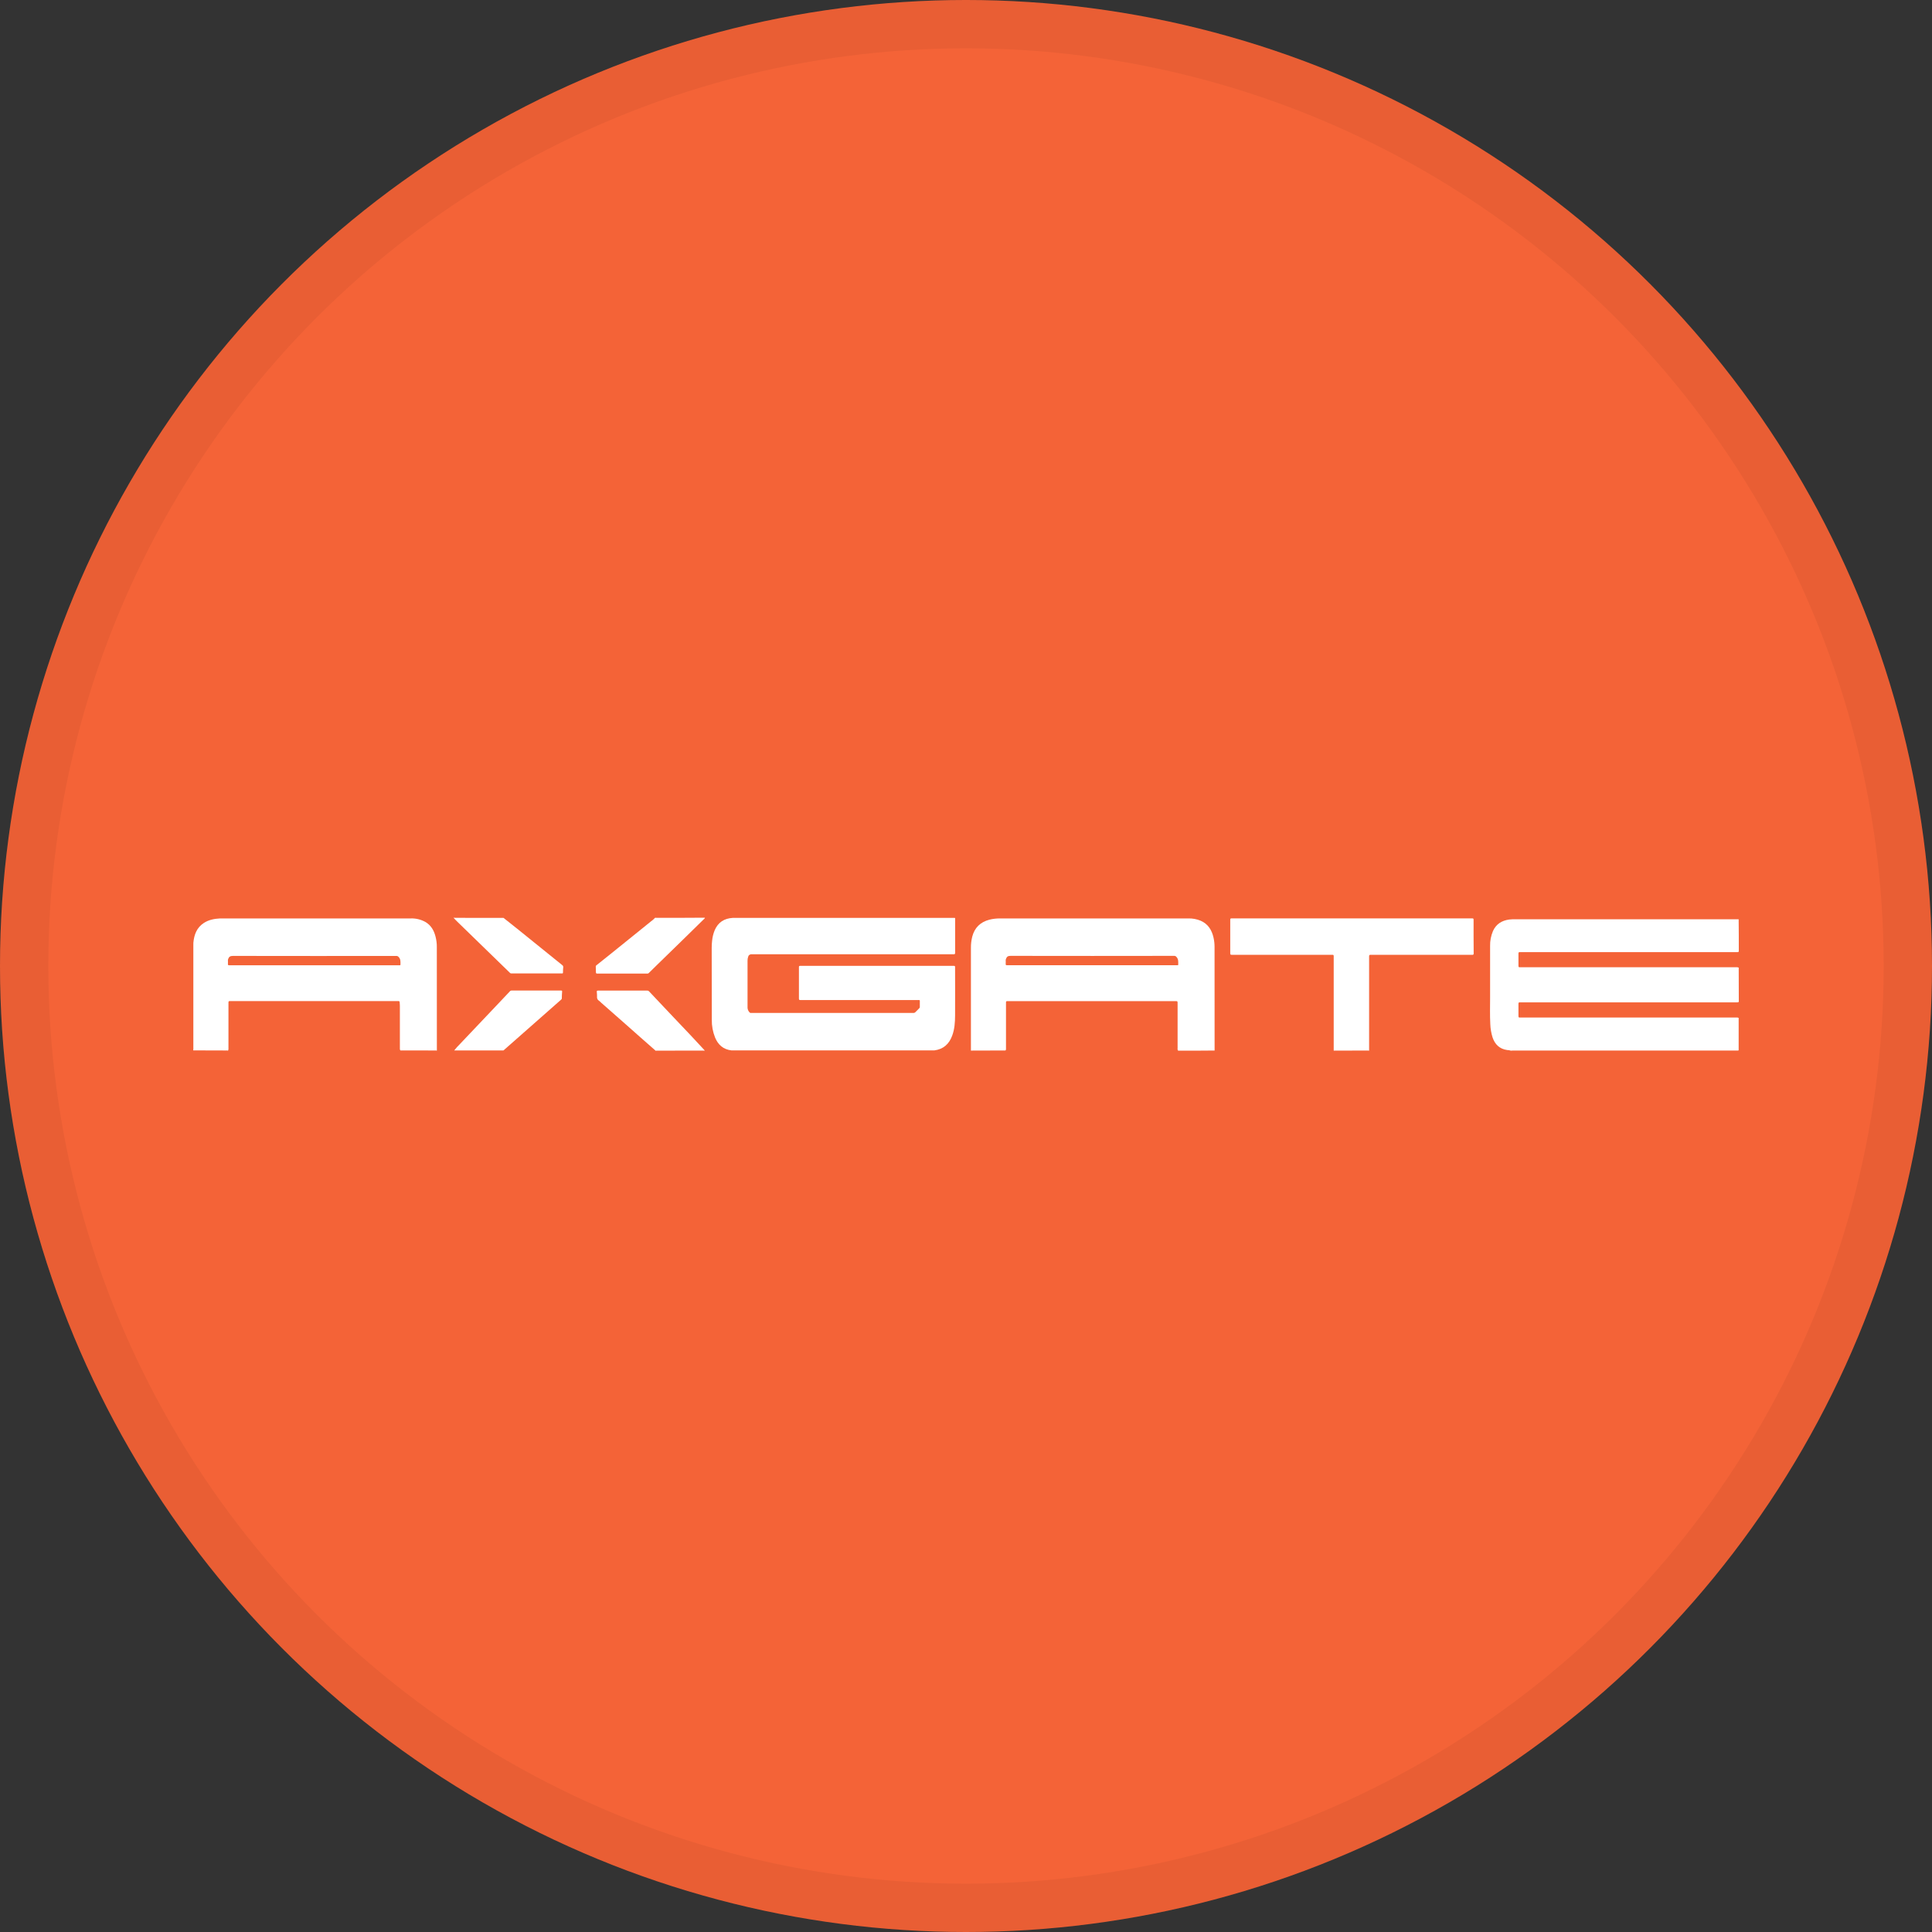
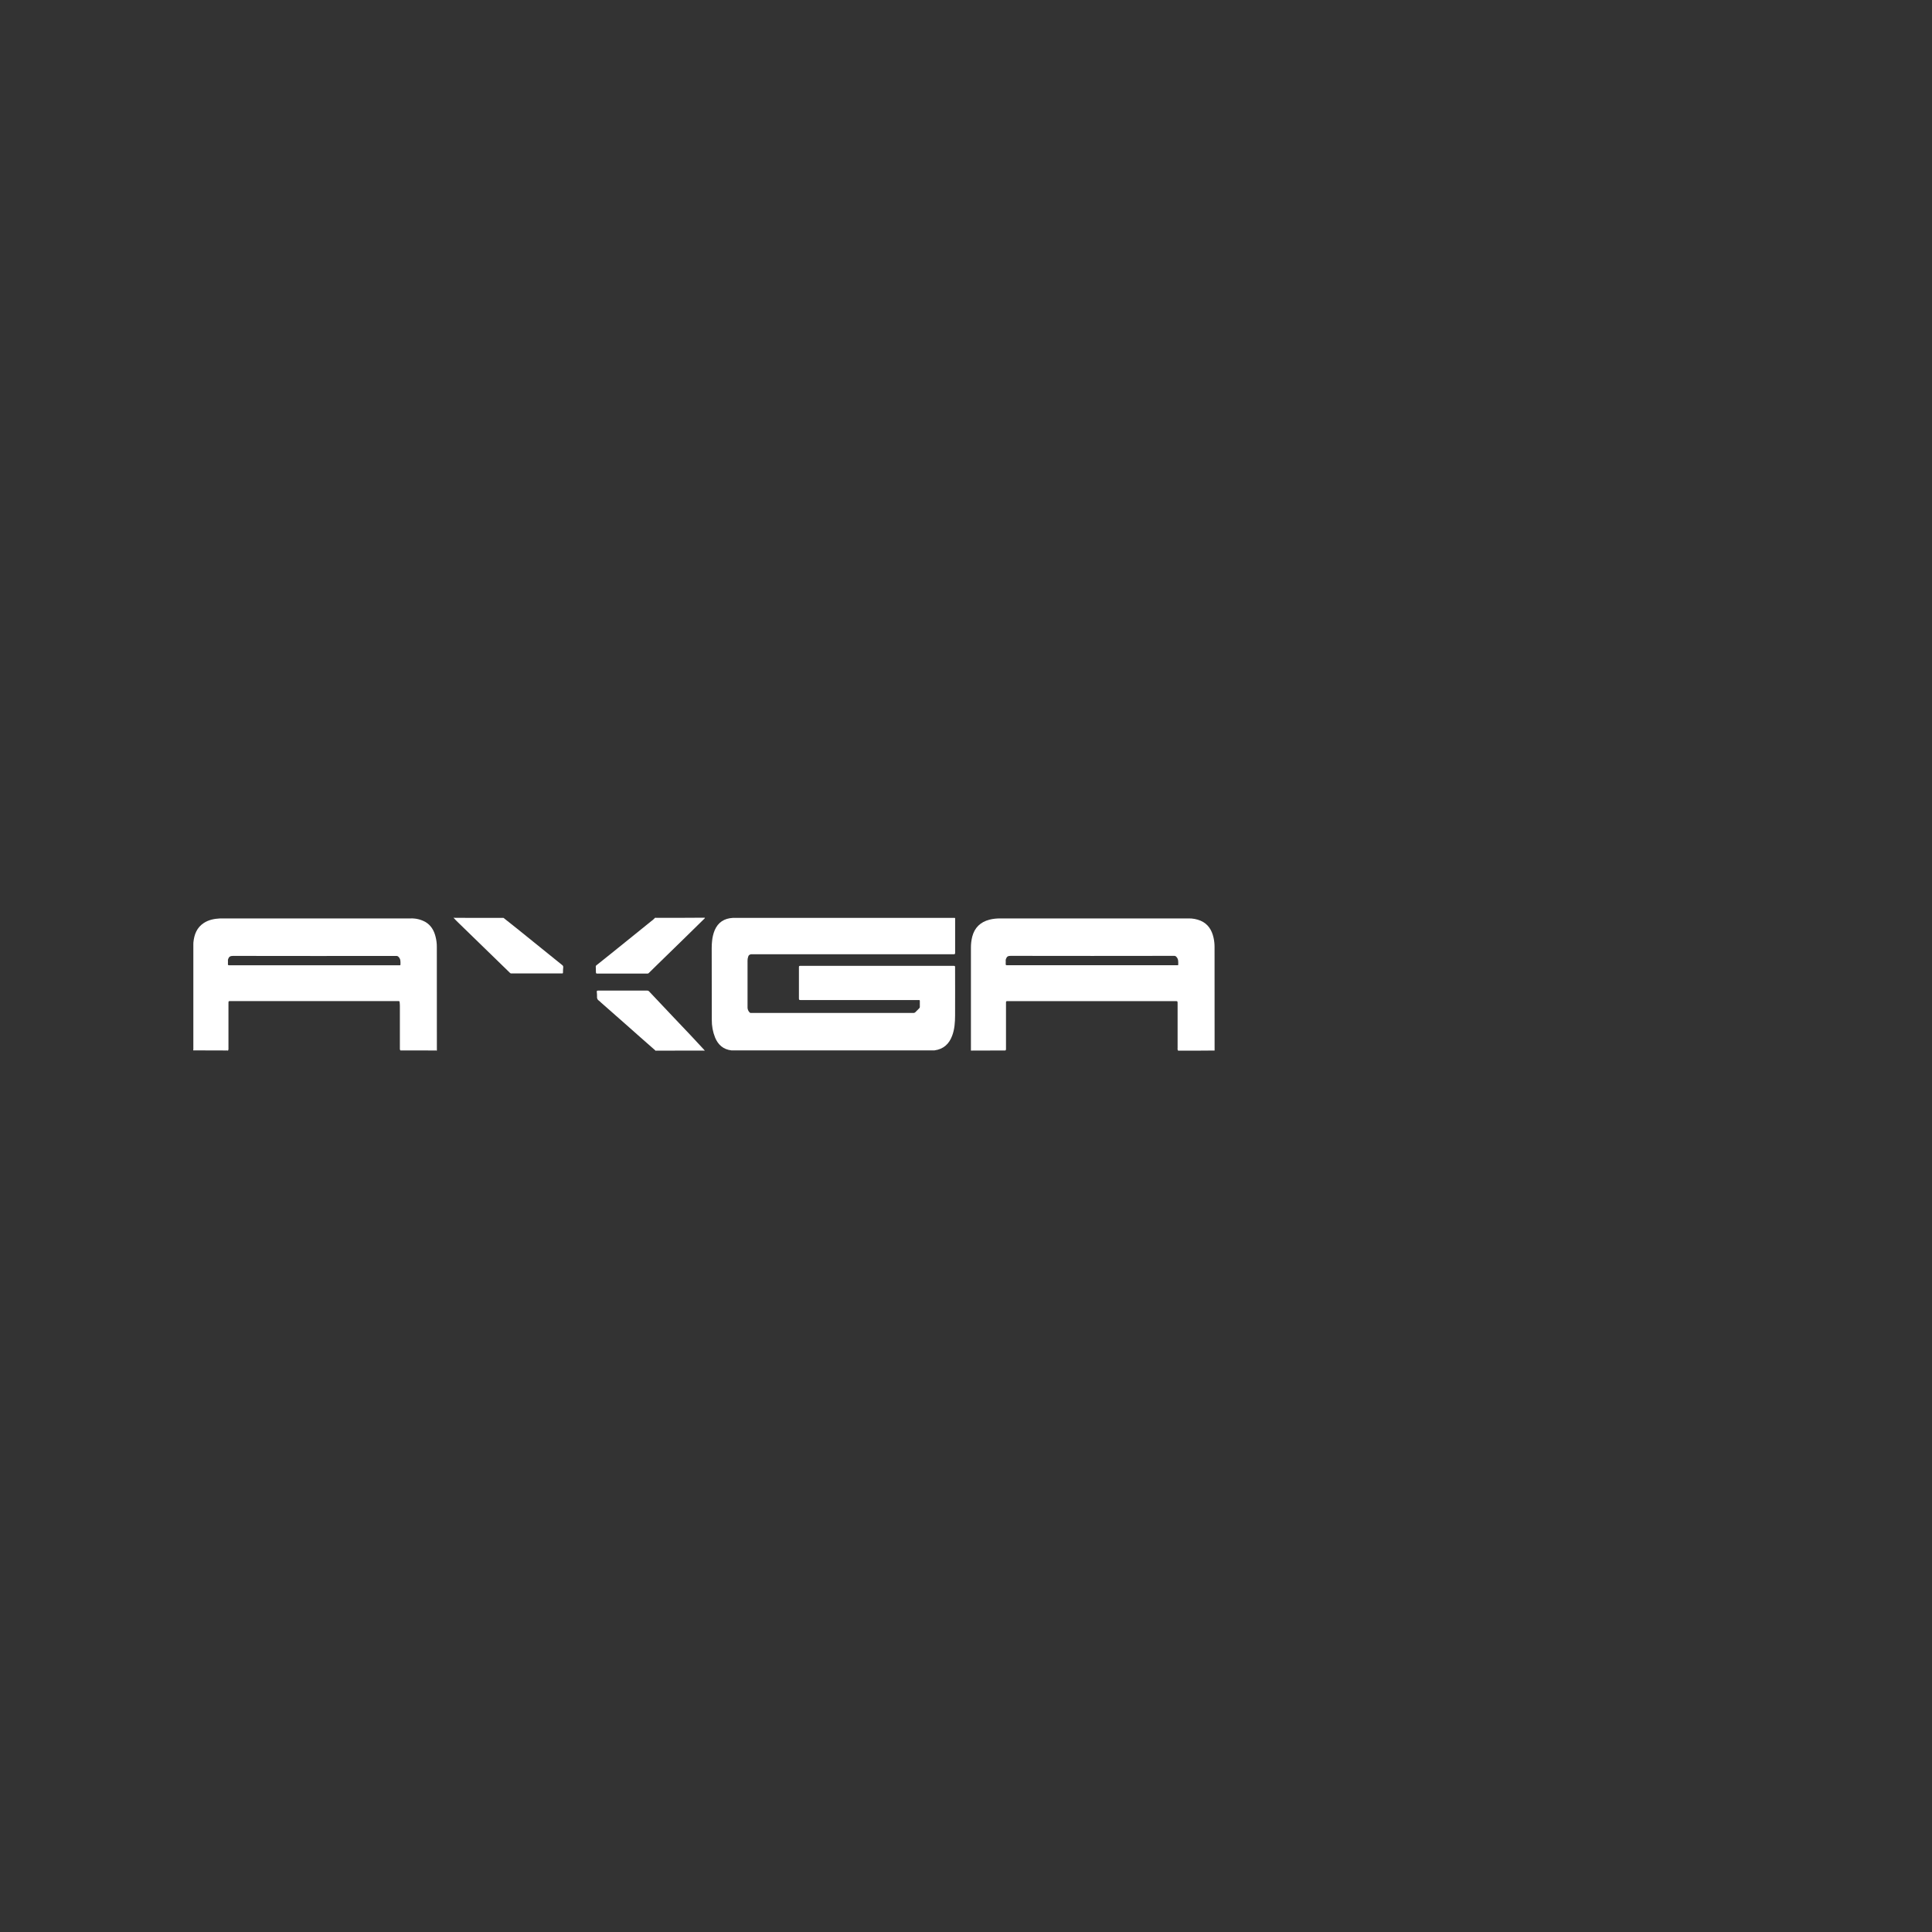
<svg xmlns="http://www.w3.org/2000/svg" width="40" height="40" viewBox="0 0 40 40" fill="none">
  <rect x="0" y="0" width="40" height="40" fill="#333333" stroke="none" />
-   <circle cx="20" cy="20" r="20" fill="#F46337" />
-   <path d="M31.498 20.753H35.93C35.943 20.753 35.956 20.753 35.97 20.753C35.975 20.753 35.981 20.753 35.986 20.751C35.991 20.749 35.996 20.746 36 20.742C36 20.504 36 20.27 35.998 20.033C35.98 20.026 35.96 20.024 35.94 20.026H31.472C31.441 20.026 31.438 20.023 31.438 19.992C31.438 19.919 31.438 19.846 31.438 19.774C31.438 19.709 31.432 19.713 31.498 19.713H35.97C35.975 19.714 35.981 19.713 35.986 19.711C35.991 19.709 35.996 19.706 36 19.702C36 19.477 36 19.255 35.997 19.032H35.965H31.383C31.337 19.031 31.291 19.033 31.245 19.038C31.091 19.06 30.975 19.132 30.91 19.277C30.869 19.375 30.848 19.48 30.851 19.586C30.85 19.939 30.85 20.291 30.851 20.644C30.851 20.832 30.845 21.017 30.855 21.204C30.858 21.296 30.874 21.388 30.901 21.476C30.95 21.623 31.046 21.717 31.204 21.74C31.23 21.74 31.256 21.744 31.282 21.753C31.285 21.753 31.289 21.753 31.293 21.752C31.305 21.75 31.317 21.75 31.33 21.75H35.964C36.001 21.75 35.997 21.754 35.997 21.718C35.997 21.517 35.997 21.316 35.997 21.115C35.995 21.105 35.996 21.095 36 21.085C36 21.083 35.999 21.081 35.998 21.079C35.979 21.061 35.957 21.067 35.938 21.067H31.472C31.441 21.067 31.438 21.064 31.438 21.033C31.438 20.96 31.438 20.887 31.438 20.814C31.438 20.749 31.432 20.753 31.498 20.753Z" fill="white" />
-   <path d="M30.509 19.045C30.509 19.021 30.505 19.014 30.48 19.014C28.82 19.014 27.159 19.014 25.499 19.014C25.474 19.014 25.471 19.022 25.471 19.044C25.472 19.275 25.472 19.506 25.471 19.737C25.471 19.764 25.478 19.768 25.503 19.768C26.196 19.767 26.889 19.767 27.583 19.768C27.604 19.768 27.613 19.77 27.613 19.796C27.612 20.44 27.612 21.083 27.613 21.727C27.612 21.735 27.612 21.744 27.613 21.753C27.616 21.753 27.62 21.753 27.624 21.752C27.858 21.75 28.089 21.751 28.321 21.75C28.327 21.75 28.333 21.75 28.338 21.753C28.342 21.753 28.344 21.753 28.346 21.751C28.346 21.099 28.346 20.45 28.346 19.802C28.346 19.776 28.35 19.768 28.379 19.768C29.078 19.769 29.778 19.769 30.477 19.769C30.503 19.769 30.511 19.765 30.511 19.737C30.509 19.506 30.508 19.275 30.509 19.045Z" fill="white" />
  <path d="M14.303 21.439L13.912 21.027C13.754 20.86 13.596 20.693 13.438 20.525C13.433 20.52 13.427 20.515 13.42 20.513C13.413 20.51 13.406 20.509 13.398 20.509C13.237 20.509 13.075 20.509 12.913 20.509C12.736 20.509 12.559 20.509 12.382 20.509C12.359 20.509 12.354 20.517 12.356 20.538C12.36 20.569 12.361 20.6 12.361 20.631C12.358 20.649 12.361 20.666 12.368 20.682C12.375 20.698 12.387 20.711 12.402 20.72C12.419 20.733 12.435 20.747 12.449 20.762C12.613 20.906 12.777 21.051 12.941 21.195C13.049 21.291 13.157 21.386 13.265 21.482L13.556 21.738C13.561 21.742 13.569 21.745 13.568 21.754C13.572 21.755 13.576 21.754 13.579 21.753C13.909 21.751 14.237 21.752 14.563 21.752C14.569 21.751 14.575 21.752 14.581 21.754C14.584 21.755 14.587 21.754 14.59 21.752C14.587 21.746 14.584 21.741 14.579 21.736C14.488 21.636 14.396 21.537 14.303 21.439Z" fill="white" />
  <path d="M13.588 19.003C13.583 19.003 13.577 19.003 13.571 19C13.567 19 13.565 19 13.563 19.002C13.536 19.031 13.505 19.057 13.473 19.08C13.349 19.182 13.223 19.282 13.098 19.383L12.639 19.753L12.346 19.987C12.342 19.99 12.338 19.995 12.337 20C12.335 20.004 12.334 20.01 12.335 20.015C12.336 20.053 12.338 20.091 12.338 20.13C12.338 20.15 12.344 20.157 12.366 20.157C12.711 20.157 13.057 20.157 13.403 20.157C13.409 20.157 13.415 20.156 13.42 20.154C13.426 20.151 13.431 20.148 13.435 20.143C13.492 20.086 13.549 20.03 13.607 19.974C13.789 19.796 13.972 19.619 14.154 19.441C14.292 19.307 14.429 19.172 14.566 19.037C14.577 19.026 14.593 19.017 14.595 19C14.592 18.999 14.588 18.999 14.584 19C14.251 19.003 13.919 19.003 13.588 19.003Z" fill="white" />
  <path d="M11.64 19.981C11.33 19.731 11.02 19.481 10.711 19.231C10.617 19.155 10.522 19.08 10.425 19.004C10.093 19.003 9.764 19.004 9.434 19.003C9.423 19.004 9.411 19.003 9.401 19C9.397 19 9.394 19 9.39 19.002C9.454 19.072 9.524 19.136 9.592 19.203C9.914 19.515 10.235 19.828 10.557 20.141C10.561 20.145 10.566 20.149 10.572 20.151C10.577 20.154 10.584 20.155 10.59 20.154C10.938 20.154 11.287 20.154 11.635 20.154C11.652 20.154 11.656 20.15 11.656 20.133C11.656 20.098 11.657 20.063 11.661 20.027C11.662 20.018 11.661 20.009 11.657 20.001C11.654 19.993 11.648 19.986 11.64 19.981Z" fill="white" />
  <path d="M15.563 19.757C16.956 19.757 18.35 19.757 19.744 19.757C19.769 19.757 19.775 19.751 19.775 19.725C19.775 19.494 19.775 19.264 19.775 19.032C19.775 19.023 19.779 19.013 19.769 19.004H15.233H15.17C14.993 19.015 14.867 19.096 14.797 19.259C14.768 19.33 14.75 19.404 14.743 19.481C14.737 19.53 14.735 19.58 14.735 19.629C14.735 20.123 14.735 20.618 14.737 21.112C14.735 21.238 14.758 21.364 14.805 21.481C14.867 21.631 14.974 21.727 15.142 21.747C15.153 21.747 15.161 21.747 15.169 21.747H19.347C19.534 21.722 19.651 21.614 19.714 21.442C19.764 21.308 19.773 21.167 19.774 21.026C19.776 20.692 19.774 20.358 19.774 20.024C19.774 20 19.768 19.997 19.746 19.997C18.686 19.997 17.627 19.997 16.568 19.997C16.548 19.997 16.541 20.001 16.541 20.022C16.542 20.239 16.542 20.456 16.541 20.673C16.541 20.698 16.546 20.705 16.573 20.705C17.385 20.705 18.197 20.705 19.009 20.705C19.014 20.705 19.02 20.705 19.025 20.705C19.041 20.703 19.044 20.71 19.044 20.725C19.044 20.765 19.044 20.806 19.044 20.847C19.044 20.853 19.043 20.858 19.041 20.864C19.038 20.869 19.035 20.873 19.03 20.877C19.005 20.902 18.979 20.927 18.955 20.953C18.95 20.959 18.942 20.964 18.934 20.968C18.926 20.971 18.917 20.972 18.909 20.972C17.797 20.972 16.686 20.972 15.575 20.972H15.543C15.539 20.972 15.535 20.972 15.531 20.97C15.528 20.969 15.524 20.966 15.522 20.963C15.495 20.938 15.48 20.903 15.477 20.867C15.477 20.542 15.477 20.218 15.477 19.893C15.476 19.866 15.48 19.838 15.489 19.812C15.492 19.795 15.501 19.78 15.515 19.77C15.529 19.76 15.546 19.755 15.563 19.757Z" fill="white" />
-   <path d="M11.615 20.508C11.274 20.508 10.933 20.508 10.591 20.508C10.585 20.508 10.579 20.509 10.574 20.512C10.568 20.514 10.563 20.517 10.559 20.522C10.473 20.614 10.386 20.706 10.299 20.797C10.042 21.068 9.784 21.34 9.527 21.611C9.483 21.654 9.442 21.7 9.404 21.748H10.424C10.491 21.689 10.557 21.631 10.623 21.573L11.619 20.695C11.623 20.692 11.626 20.688 11.629 20.683C11.631 20.678 11.632 20.673 11.632 20.668C11.632 20.623 11.634 20.578 11.638 20.532C11.64 20.511 11.633 20.508 11.615 20.508Z" fill="white" />
  <path d="M25.146 19.603C25.146 19.539 25.139 19.476 25.125 19.413C25.089 19.255 25.012 19.129 24.857 19.062C24.777 19.029 24.691 19.013 24.604 19.015H20.703C20.63 19.015 20.556 19.023 20.485 19.041C20.297 19.09 20.178 19.206 20.129 19.393C20.11 19.47 20.101 19.548 20.102 19.627C20.102 20.326 20.102 21.024 20.102 21.723C20.101 21.733 20.101 21.742 20.102 21.752C20.106 21.752 20.11 21.752 20.113 21.751C20.341 21.749 20.567 21.75 20.793 21.749C20.803 21.751 20.814 21.749 20.823 21.745C20.828 21.729 20.83 21.712 20.828 21.695C20.828 21.39 20.828 21.085 20.828 20.781C20.828 20.724 20.825 20.727 20.882 20.727H24.328C24.381 20.727 24.381 20.727 24.381 20.779C24.381 21.087 24.381 21.396 24.381 21.704C24.379 21.713 24.379 21.721 24.381 21.73C24.383 21.738 24.387 21.746 24.392 21.753C24.645 21.753 24.896 21.753 25.147 21.75L25.146 19.603ZM24.394 19.973C24.394 19.983 24.389 19.984 24.381 19.984H21.429C21.234 19.984 21.041 19.984 20.848 19.984C20.826 19.984 20.821 19.978 20.822 19.957C20.824 19.932 20.822 19.906 20.822 19.88C20.822 19.87 20.825 19.859 20.829 19.85C20.845 19.805 20.871 19.79 20.922 19.79C22.052 19.792 23.182 19.792 24.312 19.79C24.32 19.79 24.329 19.792 24.336 19.795C24.344 19.799 24.351 19.805 24.356 19.811C24.402 19.859 24.394 19.916 24.394 19.973Z" fill="white" />
  <path d="M9.044 19.606C9.045 19.533 9.035 19.461 9.017 19.39C8.984 19.263 8.924 19.156 8.805 19.087C8.712 19.036 8.607 19.011 8.501 19.015H4.619C4.599 19.015 4.578 19.015 4.558 19.015C4.438 19.021 4.321 19.043 4.219 19.11C4.075 19.204 4.02 19.348 4.004 19.513C4.003 19.525 4.002 19.536 4.003 19.548C4.003 20.268 4.003 20.989 4.003 21.709C4.004 21.72 4.003 21.732 4 21.742C4 21.743 4 21.744 4 21.745C4.001 21.746 4.002 21.747 4.002 21.747C4.23 21.749 4.455 21.747 4.682 21.749C4.692 21.747 4.702 21.748 4.712 21.752C4.716 21.752 4.72 21.751 4.723 21.749C4.73 21.734 4.732 21.717 4.73 21.7V20.776C4.73 20.726 4.73 20.726 4.779 20.726H8.251C8.254 20.726 8.257 20.726 8.26 20.727C8.263 20.728 8.265 20.729 8.267 20.731C8.27 20.733 8.271 20.736 8.272 20.738C8.273 20.741 8.274 20.744 8.274 20.747C8.276 20.773 8.279 20.798 8.279 20.824C8.279 21.115 8.279 21.407 8.279 21.698C8.278 21.707 8.278 21.716 8.279 21.724C8.281 21.733 8.285 21.741 8.29 21.748C8.53 21.749 8.768 21.748 9.006 21.749C9.016 21.747 9.026 21.748 9.036 21.752C9.04 21.752 9.043 21.752 9.045 21.749C9.045 21.033 9.045 20.319 9.044 19.606ZM8.291 19.973C8.291 19.982 8.287 19.985 8.279 19.985H5.546C5.278 19.985 5.012 19.985 4.747 19.985C4.726 19.985 4.716 19.981 4.719 19.958C4.721 19.934 4.719 19.906 4.719 19.881C4.719 19.872 4.721 19.863 4.724 19.855C4.74 19.808 4.768 19.791 4.822 19.791C5.951 19.793 7.081 19.793 8.21 19.792C8.218 19.792 8.225 19.793 8.232 19.797C8.239 19.8 8.245 19.805 8.25 19.81C8.298 19.855 8.292 19.914 8.291 19.973Z" fill="white" />
-   <circle cx="20" cy="20" r="19.5" stroke="black" stroke-opacity="0.05" />
</svg>